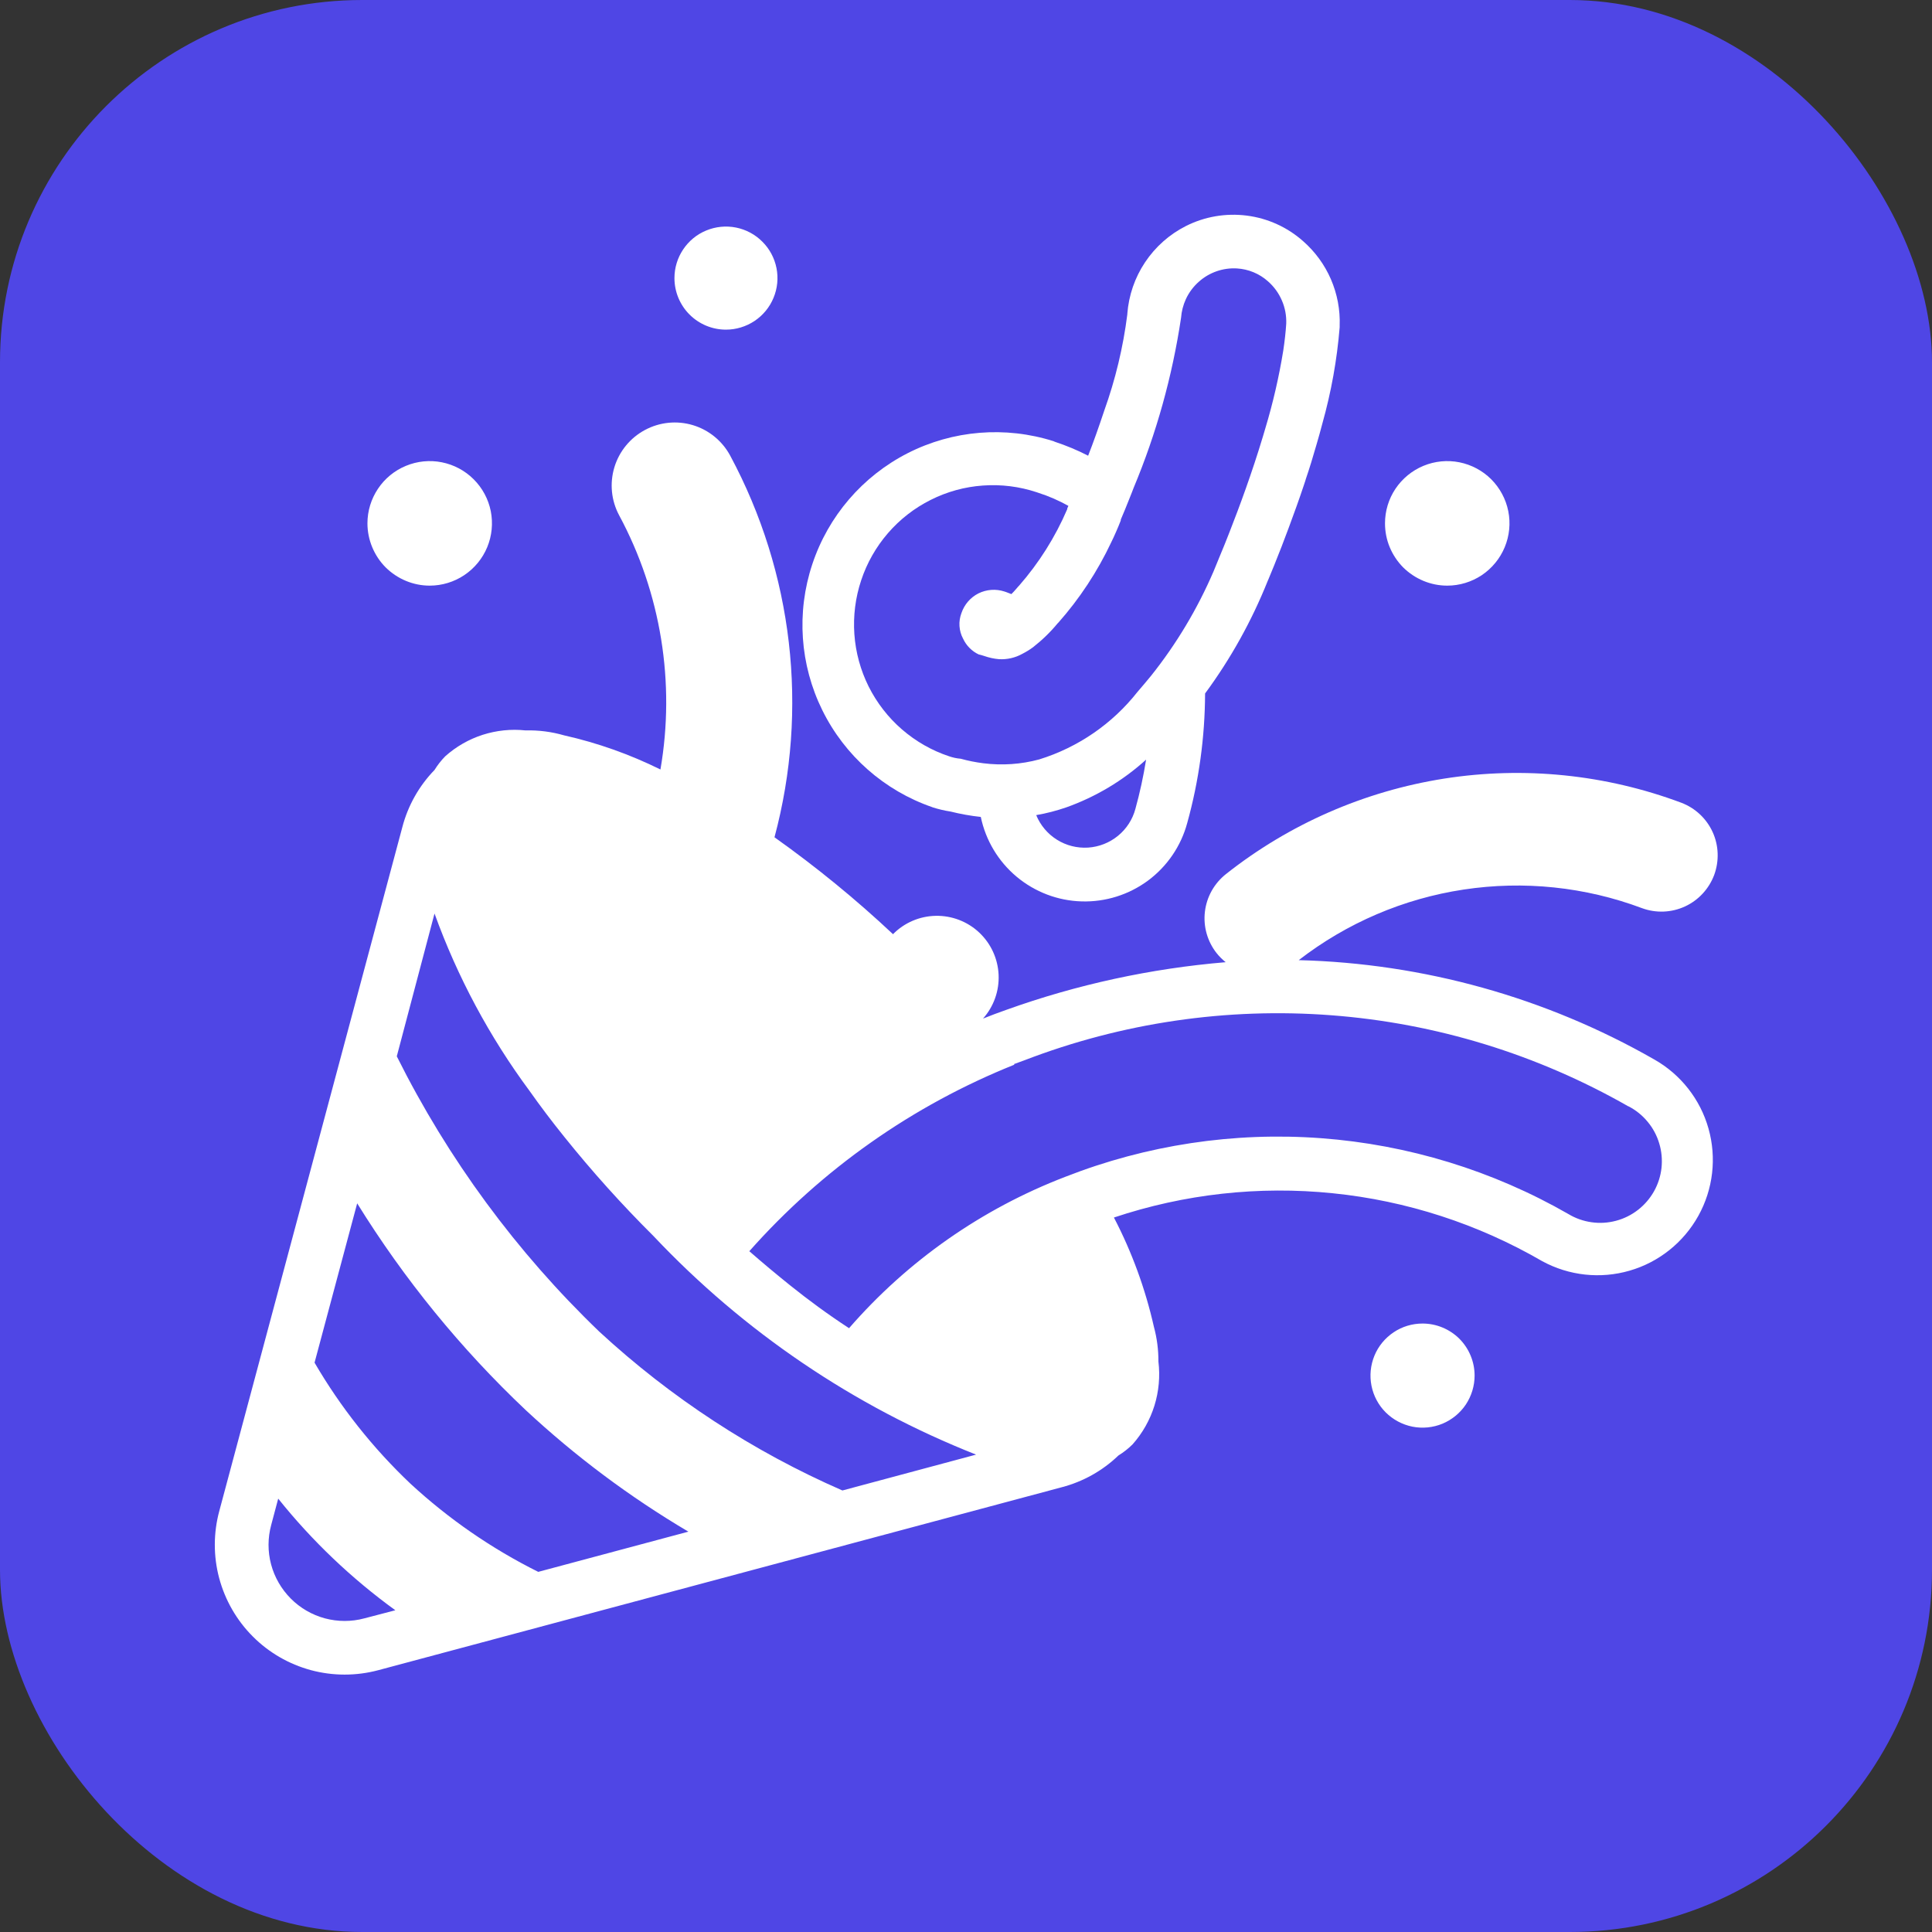
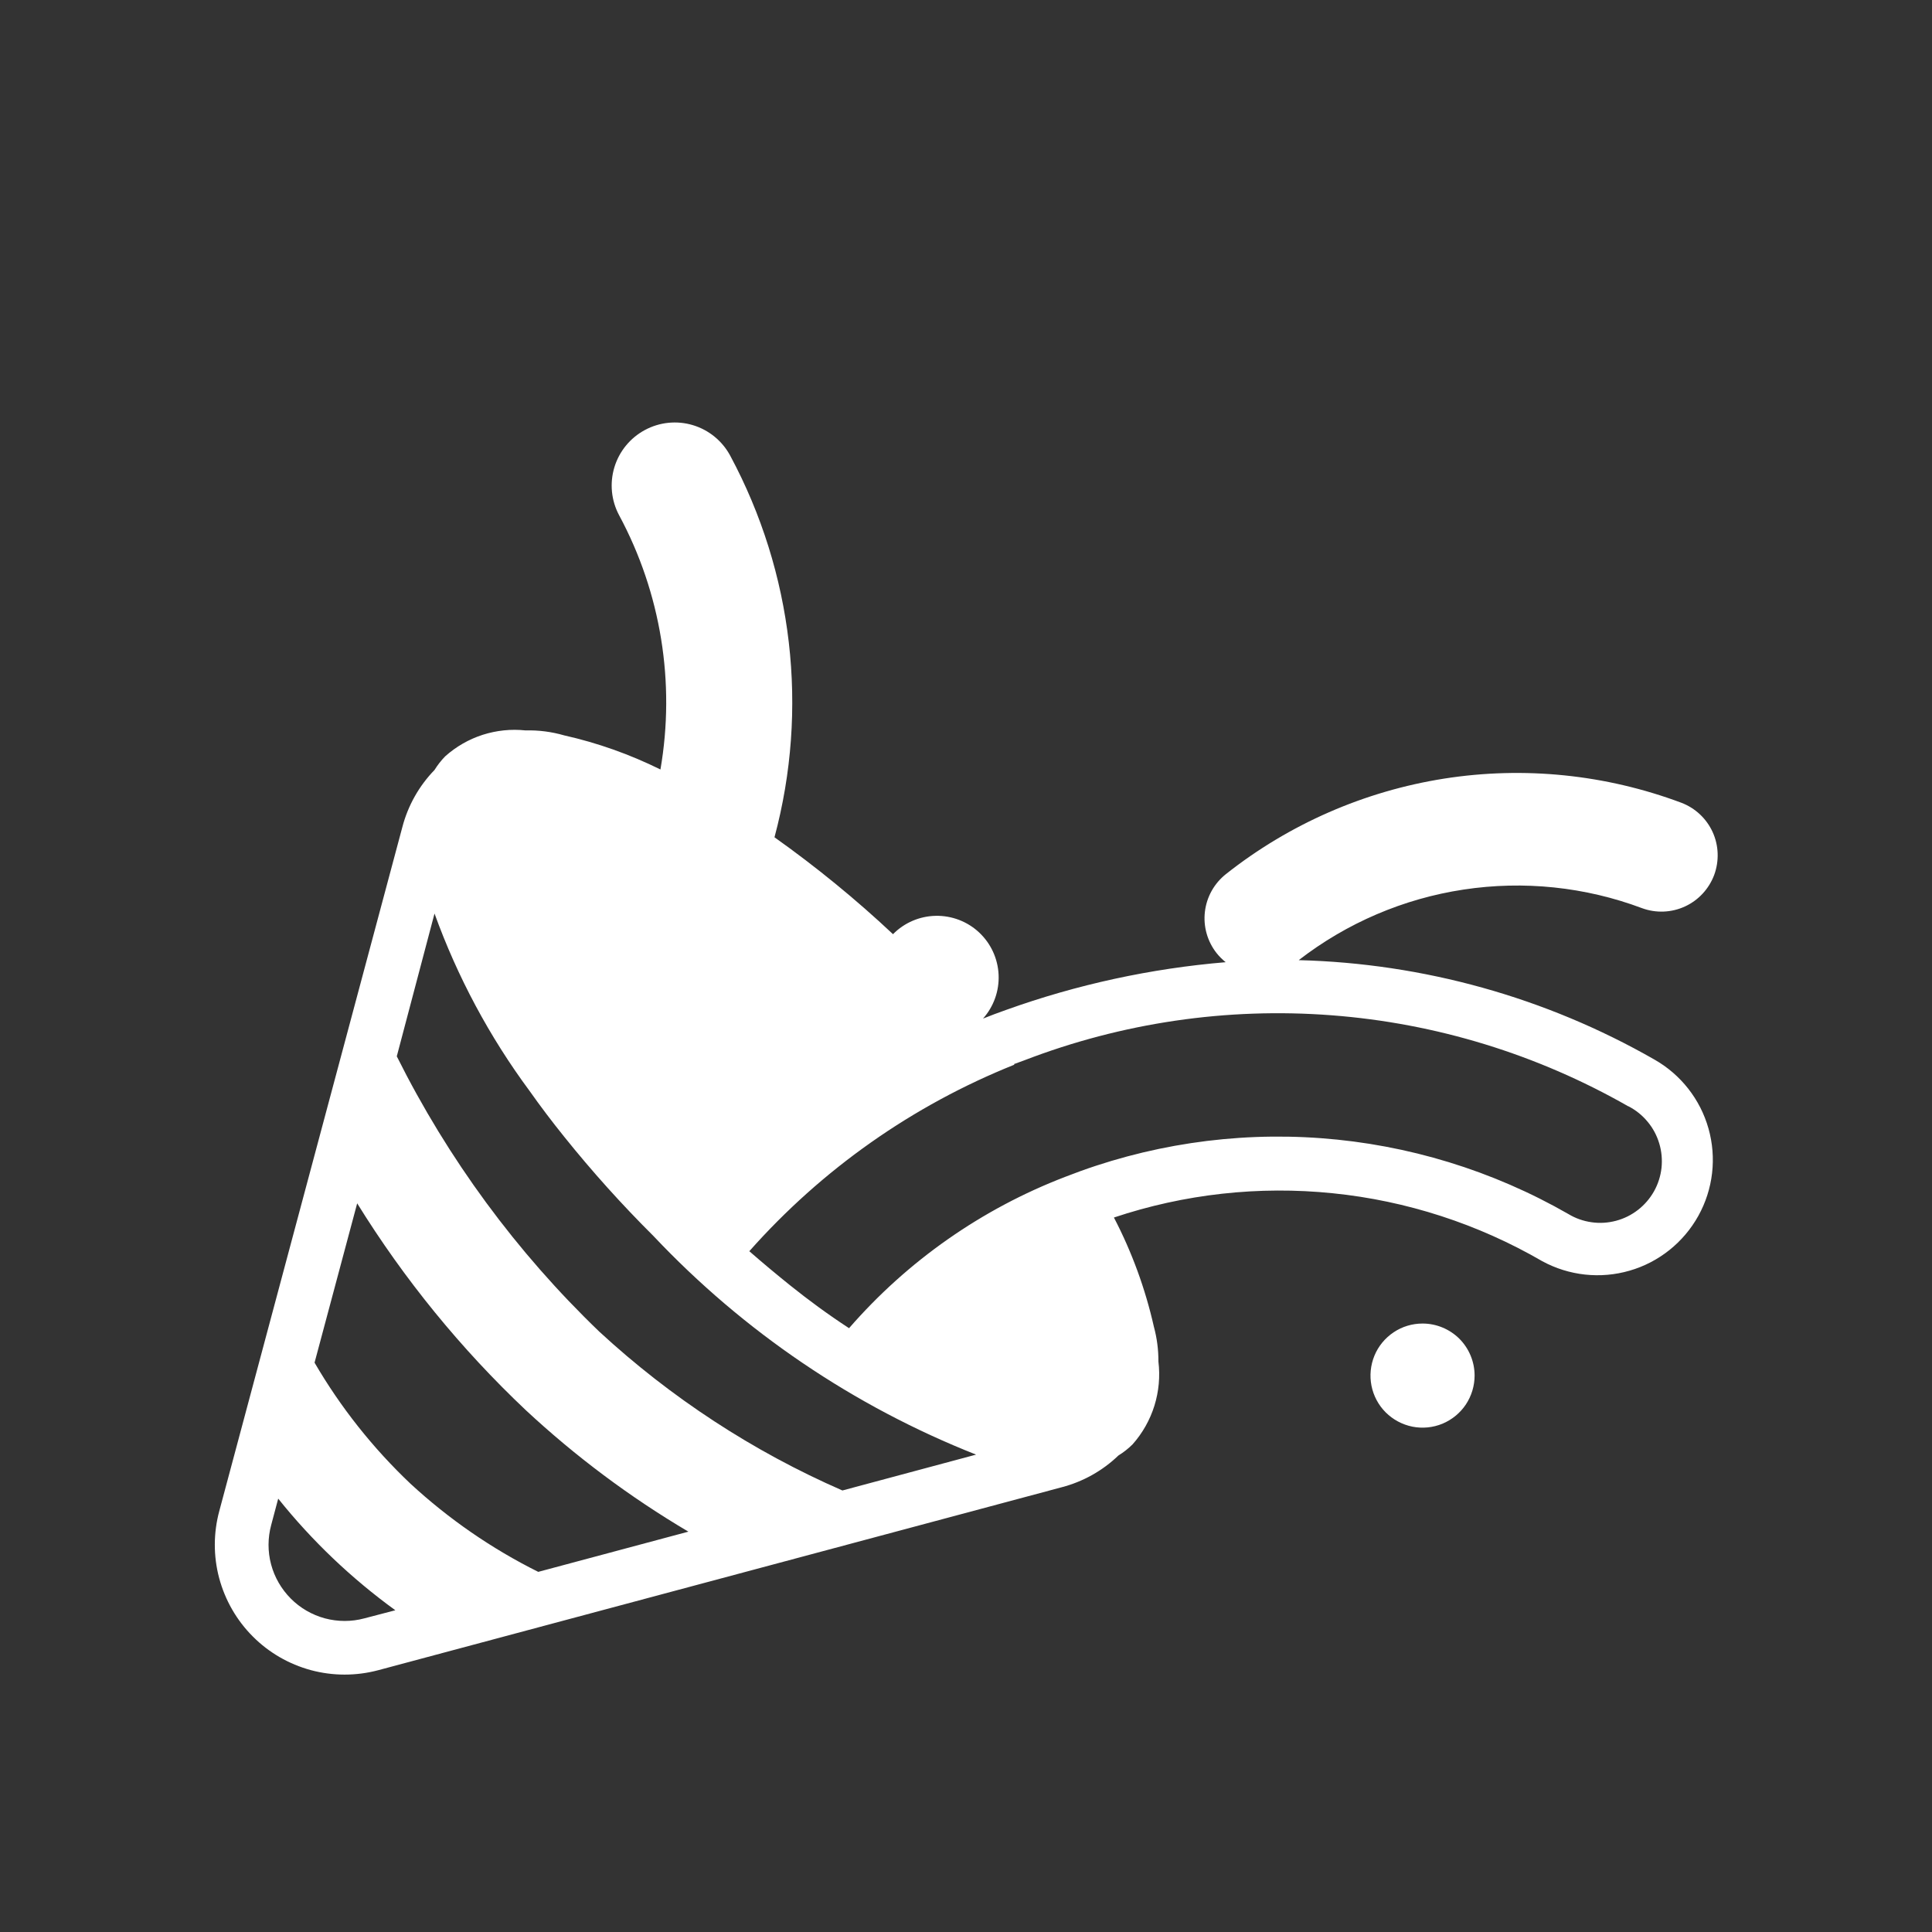
<svg xmlns="http://www.w3.org/2000/svg" width="32" height="32" viewBox="0 0 32 32" fill="none">
  <rect x="0" y="0" width="32" height="32" fill="#333333" stroke="none" />
-   <rect width="32" height="32" rx="6" fill="#4F46E5" />
-   <path d="M15.441 13.37C15.54 13.402 15.642 13.426 15.745 13.442C15.909 13.483 16.077 13.513 16.245 13.531C16.326 13.918 16.534 14.266 16.837 14.52C17.14 14.774 17.52 14.919 17.915 14.93C18.31 14.942 18.697 14.82 19.015 14.585C19.332 14.349 19.561 14.014 19.664 13.632C19.858 12.933 19.957 12.211 19.96 11.486C20.384 10.911 20.733 10.283 20.998 9.62L21.01 9.593C21.031 9.542 21.064 9.463 21.105 9.362L21.227 9.054C21.3 8.863 21.386 8.636 21.475 8.386C21.515 8.274 21.556 8.156 21.596 8.036L21.62 7.964L21.628 7.936C21.689 7.758 21.749 7.561 21.806 7.362C21.84 7.247 21.872 7.131 21.903 7.013C22.049 6.493 22.145 5.96 22.189 5.421V5.395C22.199 5.131 22.149 4.868 22.044 4.625C21.939 4.383 21.781 4.167 21.582 3.993C21.321 3.762 20.996 3.615 20.65 3.571C20.304 3.527 19.953 3.587 19.642 3.744C19.369 3.882 19.136 4.089 18.966 4.344C18.796 4.598 18.695 4.893 18.672 5.198V5.207C18.603 5.751 18.475 6.285 18.29 6.801C18.201 7.068 18.112 7.321 18.023 7.548C17.845 7.456 17.659 7.379 17.468 7.316L17.452 7.308C16.651 7.054 15.783 7.125 15.034 7.506C14.286 7.888 13.718 8.549 13.454 9.346C13.189 10.143 13.249 11.012 13.621 11.765C13.993 12.518 14.647 13.095 15.441 13.369V13.37ZM18.806 13.397C18.759 13.573 18.658 13.729 18.517 13.844C18.376 13.959 18.203 14.027 18.022 14.039C17.84 14.05 17.66 14.005 17.506 13.908C17.352 13.812 17.232 13.669 17.163 13.501C17.331 13.472 17.497 13.429 17.66 13.373C18.148 13.199 18.598 12.931 18.983 12.582C18.939 12.857 18.88 13.129 18.806 13.397ZM14.264 9.611C14.359 9.324 14.51 9.059 14.707 8.831C14.905 8.602 15.145 8.415 15.415 8.28C15.685 8.144 15.979 8.063 16.28 8.042C16.582 8.02 16.884 8.058 17.171 8.153L17.197 8.162C17.37 8.217 17.537 8.29 17.696 8.379L17.677 8.422V8.433C17.479 8.895 17.209 9.324 16.877 9.703L16.863 9.717L16.841 9.743C16.81 9.78 16.78 9.812 16.752 9.84C16.722 9.828 16.691 9.816 16.663 9.806L16.636 9.797C16.495 9.751 16.341 9.762 16.207 9.828C16.074 9.895 15.973 10.012 15.925 10.153C15.899 10.222 15.887 10.296 15.892 10.369C15.897 10.443 15.917 10.515 15.952 10.579C16.005 10.693 16.096 10.785 16.209 10.839C16.239 10.846 16.269 10.854 16.298 10.864C16.378 10.892 16.461 10.911 16.546 10.918C16.681 10.926 16.816 10.895 16.934 10.829C16.996 10.797 17.056 10.761 17.112 10.719C17.261 10.602 17.398 10.47 17.519 10.323L17.528 10.315C17.883 9.914 18.178 9.465 18.406 8.981C18.434 8.924 18.46 8.868 18.485 8.81C18.511 8.752 18.535 8.693 18.559 8.632C18.56 8.627 18.561 8.623 18.564 8.619C18.565 8.614 18.565 8.61 18.564 8.605L18.573 8.584C18.591 8.541 18.612 8.492 18.634 8.439C18.66 8.377 18.687 8.309 18.716 8.235L18.747 8.157L18.777 8.079C19.154 7.177 19.417 6.231 19.562 5.264C19.57 5.157 19.597 5.052 19.642 4.954C19.693 4.844 19.767 4.745 19.858 4.665C20.03 4.512 20.256 4.433 20.486 4.446C20.677 4.457 20.859 4.532 21.002 4.66C21.101 4.747 21.18 4.855 21.232 4.977C21.285 5.098 21.309 5.23 21.304 5.362C21.295 5.503 21.278 5.652 21.255 5.806C21.184 6.244 21.084 6.677 20.956 7.101L20.919 7.226C20.736 7.835 20.525 8.404 20.372 8.794L20.343 8.868C20.322 8.922 20.302 8.971 20.284 9.017C20.243 9.119 20.21 9.199 20.188 9.25L20.175 9.282C20.15 9.344 20.124 9.405 20.099 9.467C19.833 10.085 19.486 10.665 19.067 11.191C18.994 11.28 18.919 11.369 18.842 11.458C18.425 11.988 17.858 12.378 17.214 12.578C16.912 12.66 16.597 12.681 16.287 12.642C16.16 12.626 16.035 12.601 15.912 12.567C15.847 12.562 15.783 12.548 15.722 12.527C15.434 12.432 15.169 12.28 14.94 12.082C14.711 11.884 14.524 11.642 14.388 11.372C14.253 11.101 14.172 10.806 14.151 10.504C14.13 10.202 14.168 9.898 14.264 9.611Z" fill="white" />
-   <path d="M12.498 5.316C12.358 5.409 12.193 5.46 12.024 5.46C11.798 5.46 11.581 5.37 11.421 5.21C11.261 5.05 11.171 4.833 11.171 4.606C11.171 4.437 11.221 4.272 11.315 4.132C11.408 3.992 11.541 3.882 11.697 3.818C11.853 3.753 12.025 3.736 12.191 3.769C12.356 3.802 12.508 3.883 12.627 4.003C12.747 4.122 12.828 4.274 12.861 4.44C12.894 4.605 12.877 4.777 12.812 4.933C12.748 5.089 12.638 5.222 12.498 5.316Z" fill="white" />
  <path d="M23.083 22.067C23.224 21.972 23.391 21.922 23.562 21.922C23.79 21.922 24.01 22.013 24.172 22.174C24.333 22.336 24.424 22.555 24.424 22.784C24.424 22.954 24.373 23.121 24.279 23.263C24.184 23.405 24.049 23.515 23.892 23.581C23.734 23.646 23.561 23.663 23.394 23.63C23.226 23.596 23.073 23.514 22.952 23.394C22.831 23.273 22.749 23.119 22.716 22.952C22.683 22.785 22.7 22.612 22.765 22.454C22.83 22.296 22.941 22.162 23.083 22.067Z" fill="white" />
-   <path d="M23.971 9.7C24.175 9.7 24.374 9.639 24.544 9.526C24.713 9.412 24.845 9.251 24.923 9.063C25.001 8.875 25.022 8.667 24.982 8.467C24.942 8.267 24.844 8.084 24.7 7.939C24.556 7.795 24.372 7.697 24.172 7.657C23.972 7.617 23.764 7.638 23.576 7.716C23.388 7.794 23.227 7.926 23.113 8.096C23 8.265 22.94 8.464 22.94 8.668C22.94 8.804 22.966 8.938 23.018 9.063C23.07 9.188 23.146 9.302 23.241 9.398C23.337 9.493 23.451 9.569 23.576 9.621C23.701 9.673 23.835 9.7 23.971 9.7Z" fill="white" />
-   <path d="M7.69 9.526C7.521 9.639 7.321 9.7 7.117 9.7C6.982 9.7 6.848 9.673 6.723 9.621C6.598 9.569 6.484 9.493 6.388 9.398C6.292 9.302 6.217 9.188 6.165 9.063C6.113 8.938 6.086 8.804 6.086 8.668C6.086 8.464 6.147 8.265 6.26 8.096C6.373 7.926 6.534 7.794 6.723 7.716C6.911 7.638 7.118 7.617 7.318 7.657C7.519 7.697 7.702 7.795 7.846 7.939C7.991 8.084 8.089 8.267 8.129 8.467C8.168 8.667 8.148 8.875 8.07 9.063C7.992 9.251 7.86 9.412 7.69 9.526Z" fill="white" />
  <path d="M27.908 15.014C27.684 15.117 27.428 15.127 27.197 15.042C26.255 14.689 25.238 14.583 24.242 14.734C23.247 14.884 22.307 15.287 21.511 15.903C23.579 15.956 25.602 16.52 27.398 17.547C27.837 17.795 28.161 18.206 28.298 18.692C28.435 19.177 28.375 19.697 28.13 20.138C27.885 20.579 27.476 20.906 26.992 21.046C26.507 21.187 25.987 21.13 25.544 20.889C24.48 20.272 23.298 19.888 22.075 19.764C20.852 19.639 19.616 19.776 18.45 20.166C18.748 20.738 18.97 21.346 19.112 21.975C19.163 22.163 19.188 22.357 19.187 22.551C19.217 22.797 19.194 23.046 19.121 23.282C19.047 23.519 18.924 23.737 18.76 23.922C18.689 23.993 18.61 24.055 18.524 24.108C18.262 24.36 17.939 24.541 17.587 24.633L6.264 27.664C5.899 27.761 5.515 27.761 5.15 27.663C4.785 27.564 4.452 27.372 4.186 27.104C3.919 26.837 3.728 26.503 3.63 26.138C3.533 25.773 3.534 25.389 3.633 25.024L6.664 13.7C6.757 13.343 6.941 13.017 7.197 12.753C7.248 12.671 7.307 12.595 7.375 12.526C7.554 12.366 7.765 12.245 7.994 12.171C8.223 12.098 8.465 12.072 8.704 12.098C8.92 12.092 9.136 12.12 9.344 12.18C9.896 12.304 10.431 12.494 10.939 12.745C11.188 11.305 10.947 9.822 10.255 8.535C10.124 8.291 10.096 8.005 10.176 7.74C10.256 7.475 10.438 7.253 10.682 7.122C10.926 6.991 11.212 6.962 11.477 7.042C11.742 7.122 11.964 7.304 12.095 7.548C13.135 9.485 13.397 11.745 12.828 13.868C13.518 14.358 14.174 14.894 14.791 15.473C14.978 15.283 15.232 15.174 15.499 15.169C15.766 15.164 16.024 15.263 16.218 15.445C16.413 15.628 16.528 15.879 16.54 16.145C16.552 16.412 16.459 16.672 16.282 16.871C16.409 16.82 16.537 16.772 16.668 16.726C17.839 16.306 19.061 16.041 20.301 15.937C20.246 15.893 20.195 15.842 20.151 15.787C19.998 15.593 19.928 15.346 19.957 15.101C19.986 14.855 20.111 14.632 20.305 14.478C21.354 13.648 22.6 13.104 23.921 12.896C25.243 12.689 26.595 12.827 27.848 13.296C28.078 13.383 28.265 13.558 28.367 13.782C28.469 14.006 28.477 14.262 28.392 14.493C28.305 14.723 28.132 14.911 27.908 15.014ZM12.007 21.552L11.846 21.415C11.895 21.458 11.945 21.5 11.994 21.541C11.998 21.545 12.003 21.549 12.007 21.552ZM12.007 21.552L12.124 21.652C12.086 21.619 12.047 21.586 12.007 21.552ZM5.381 26.805C5.595 26.862 5.821 26.863 6.035 26.805L6.548 26.671C5.822 26.144 5.169 25.523 4.608 24.822L4.492 25.258C4.434 25.472 4.433 25.697 4.49 25.911C4.547 26.125 4.66 26.32 4.816 26.477C4.972 26.634 5.167 26.747 5.381 26.805ZM6.8 24.576C7.433 25.16 8.144 25.651 8.915 26.035L11.402 25.369C10.434 24.797 9.531 24.122 8.708 23.356C7.633 22.34 6.694 21.188 5.916 19.931L5.21 22.57C5.642 23.311 6.177 23.986 6.8 24.576ZM9.926 22.056C11.112 23.151 12.473 24.041 13.953 24.687L16.167 24.093C14.142 23.293 12.318 22.057 10.824 20.473C10.301 19.953 9.807 19.404 9.345 18.828C9.141 18.575 8.95 18.322 8.772 18.07C8.107 17.172 7.577 16.182 7.197 15.131L6.572 17.496C7.421 19.197 8.555 20.739 9.926 22.056ZM27.29 18.58C27.203 18.474 27.095 18.387 26.973 18.324H26.969C25.462 17.463 23.783 16.947 22.052 16.816C20.322 16.684 18.584 16.939 16.964 17.563L16.794 17.625L16.802 17.634C15.118 18.308 13.614 19.366 12.411 20.724C12.641 20.925 12.864 21.11 13.085 21.288C13.396 21.537 13.708 21.767 14.063 21.999C15.033 20.883 16.263 20.022 17.644 19.492C18.99 18.964 20.438 18.745 21.88 18.852C23.323 18.959 24.723 19.388 25.977 20.108C26.094 20.179 26.225 20.225 26.36 20.244C26.496 20.264 26.634 20.255 26.766 20.22C26.899 20.185 27.023 20.123 27.131 20.039C27.239 19.955 27.329 19.85 27.396 19.731C27.463 19.611 27.505 19.479 27.52 19.343C27.534 19.207 27.522 19.069 27.482 18.938C27.443 18.807 27.378 18.685 27.29 18.58Z" fill="white" />
</svg>